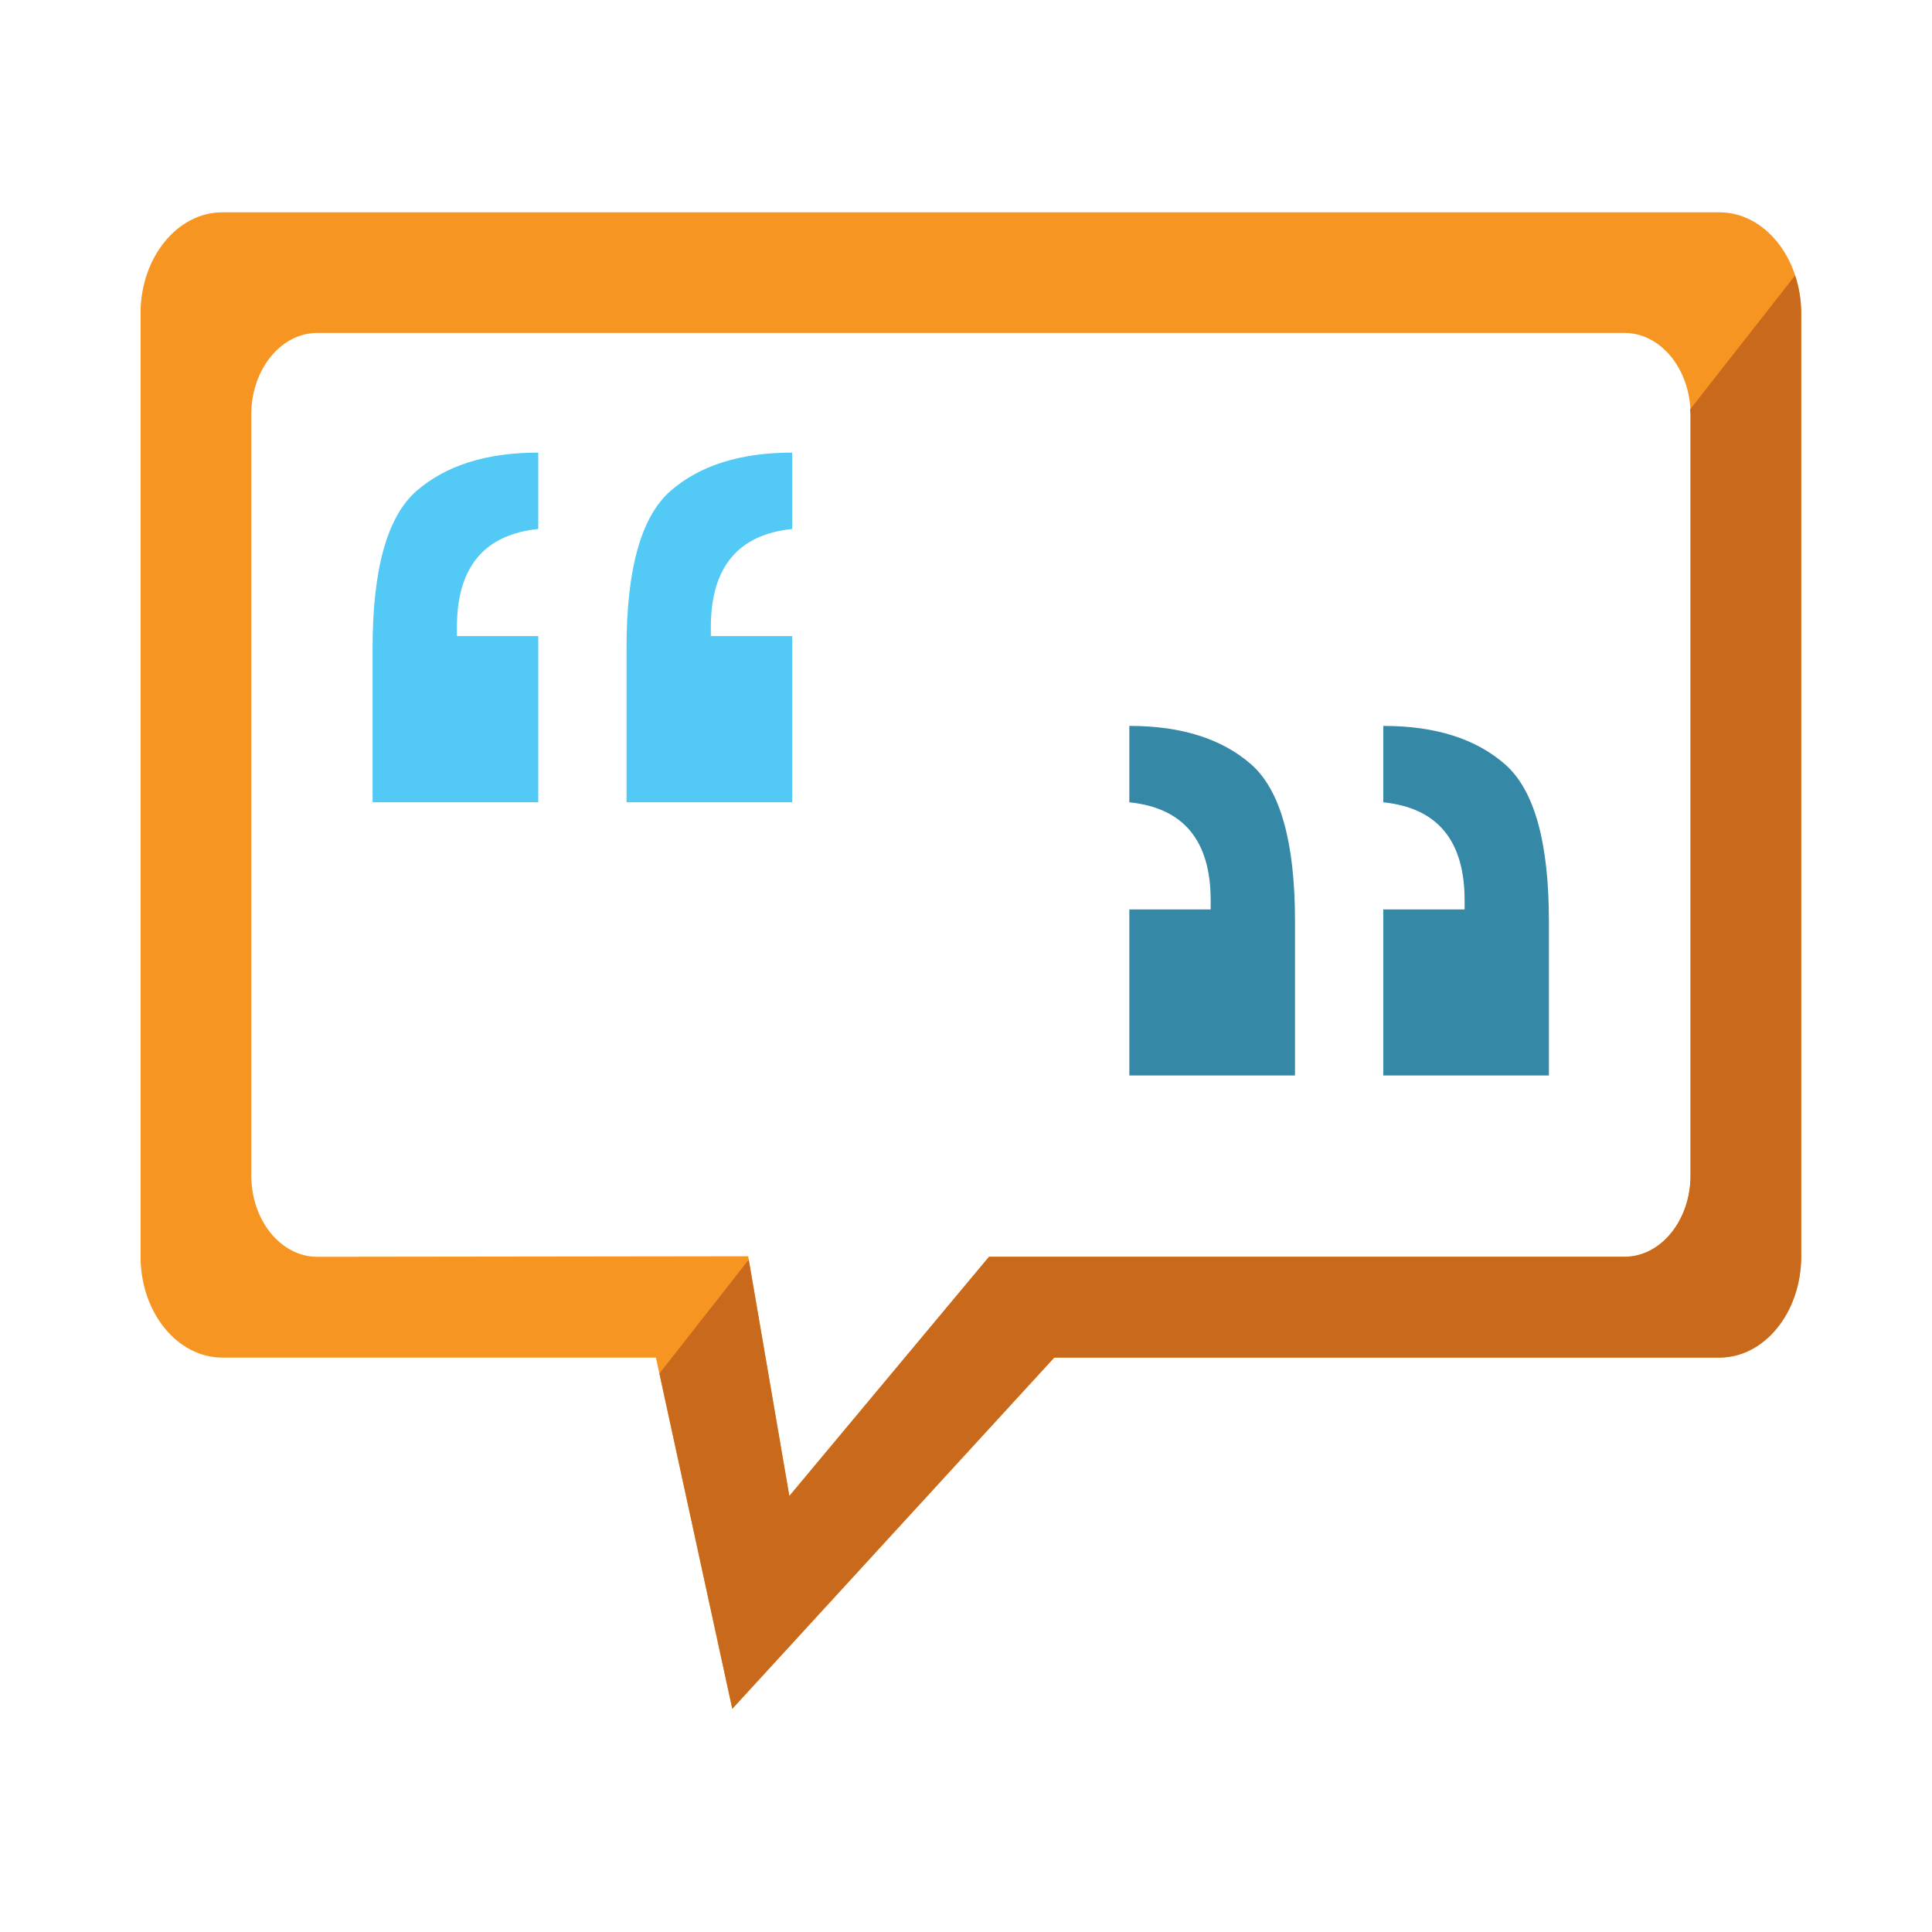
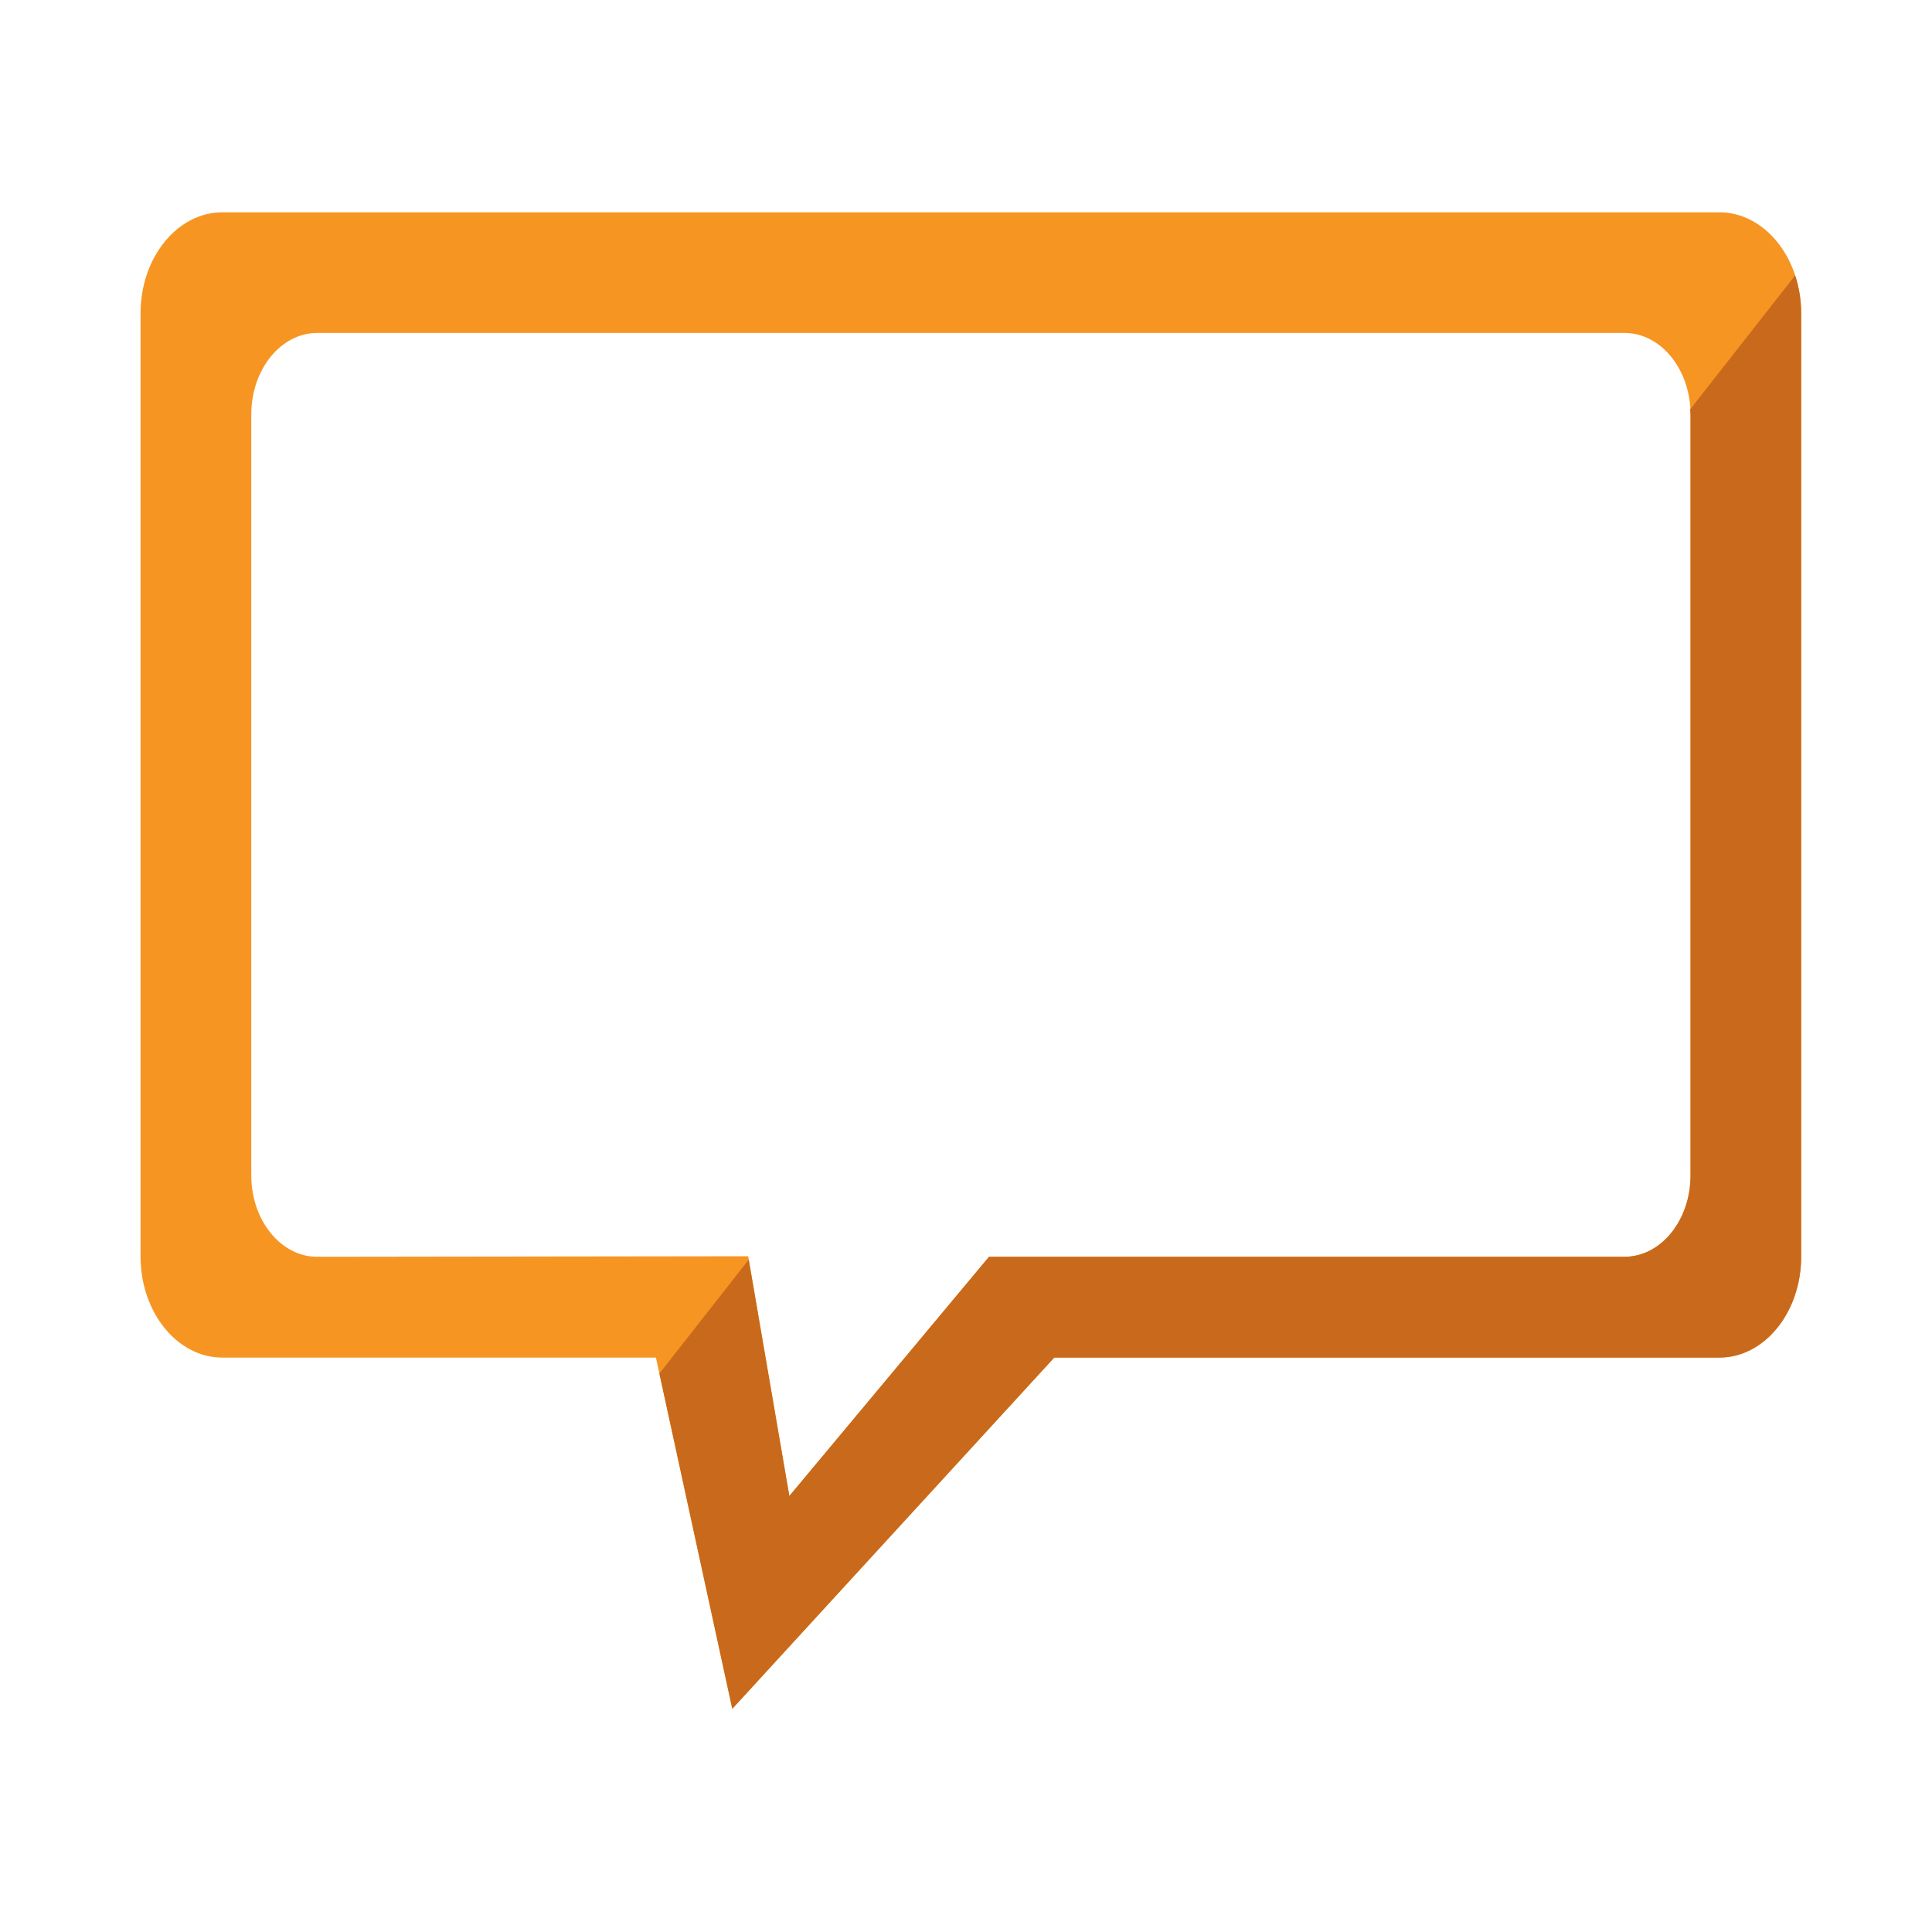
<svg xmlns="http://www.w3.org/2000/svg" version="1.1" x="0px" y="0px" width="48px" height="48px" viewBox="-3.492 -5.275 48 48">
  <defs>
</defs>
  <path fill="#F79523" d="M39.226,0H2.031C0.911,0,0,1.125,0,2.51v23.433c0,1.387,0.911,2.511,2.031,2.511h10.773l1.897,8.726  l7.999-8.726h16.525c1.121,0,2.032-1.124,2.032-2.511V2.51C41.258,1.125,40.347,0,39.226,0z M38.509,23.926  c0,1.118-0.735,2.023-1.639,2.023H21.08l-4.961,5.944l-1.023-5.957L4.389,25.95c-0.903,0-1.638-0.905-1.638-2.023V5.022  c0-1.118,0.735-2.025,1.638-2.025H36.87c0.903,0,1.639,0.907,1.639,2.025V23.926z" />
  <path fill="#C8691C" d="M38.498,4.897c0.002,0.042,0.011,0.083,0.011,0.125v18.904c0,1.118-0.735,2.023-1.639,2.023H21.08  l-4.961,5.944L15.11,26.02l-2.219,2.83l1.811,8.329l7.999-8.726h16.525c1.121,0,2.032-1.124,2.032-2.511V2.51  c0-0.333-0.055-0.649-0.151-0.941L38.498,4.897z" />
-   <path fill="#52CAF5" d="M9.881,5.97v1.897c-1.348,0.14-2.021,0.953-2.021,2.44v0.221h2.021v4.129H5.765v-3.833  c0-1.963,0.363-3.264,1.09-3.9C7.583,6.289,8.591,5.97,9.881,5.97z M16.19,5.97v1.897c-1.348,0.14-2.021,0.953-2.021,2.44v0.221  h2.021v4.129h-4.116v-3.833c0-1.963,0.364-3.264,1.091-3.9C13.892,6.289,14.9,5.97,16.19,5.97z" />
-   <path fill="#3588A6" d="M33.9,13.714c0.728,0.637,1.09,1.937,1.09,3.9v3.831h-4.115v-4.126h2.021v-0.222  c0-1.488-0.673-2.301-2.021-2.439v-1.898C32.165,12.759,33.174,13.078,33.9,13.714z M27.591,13.714  c0.727,0.637,1.091,1.937,1.091,3.9v3.831h-4.116v-4.126h2.021v-0.222c0-1.488-0.673-2.301-2.021-2.439v-1.898  C25.855,12.759,26.864,13.078,27.591,13.714z" />
</svg>